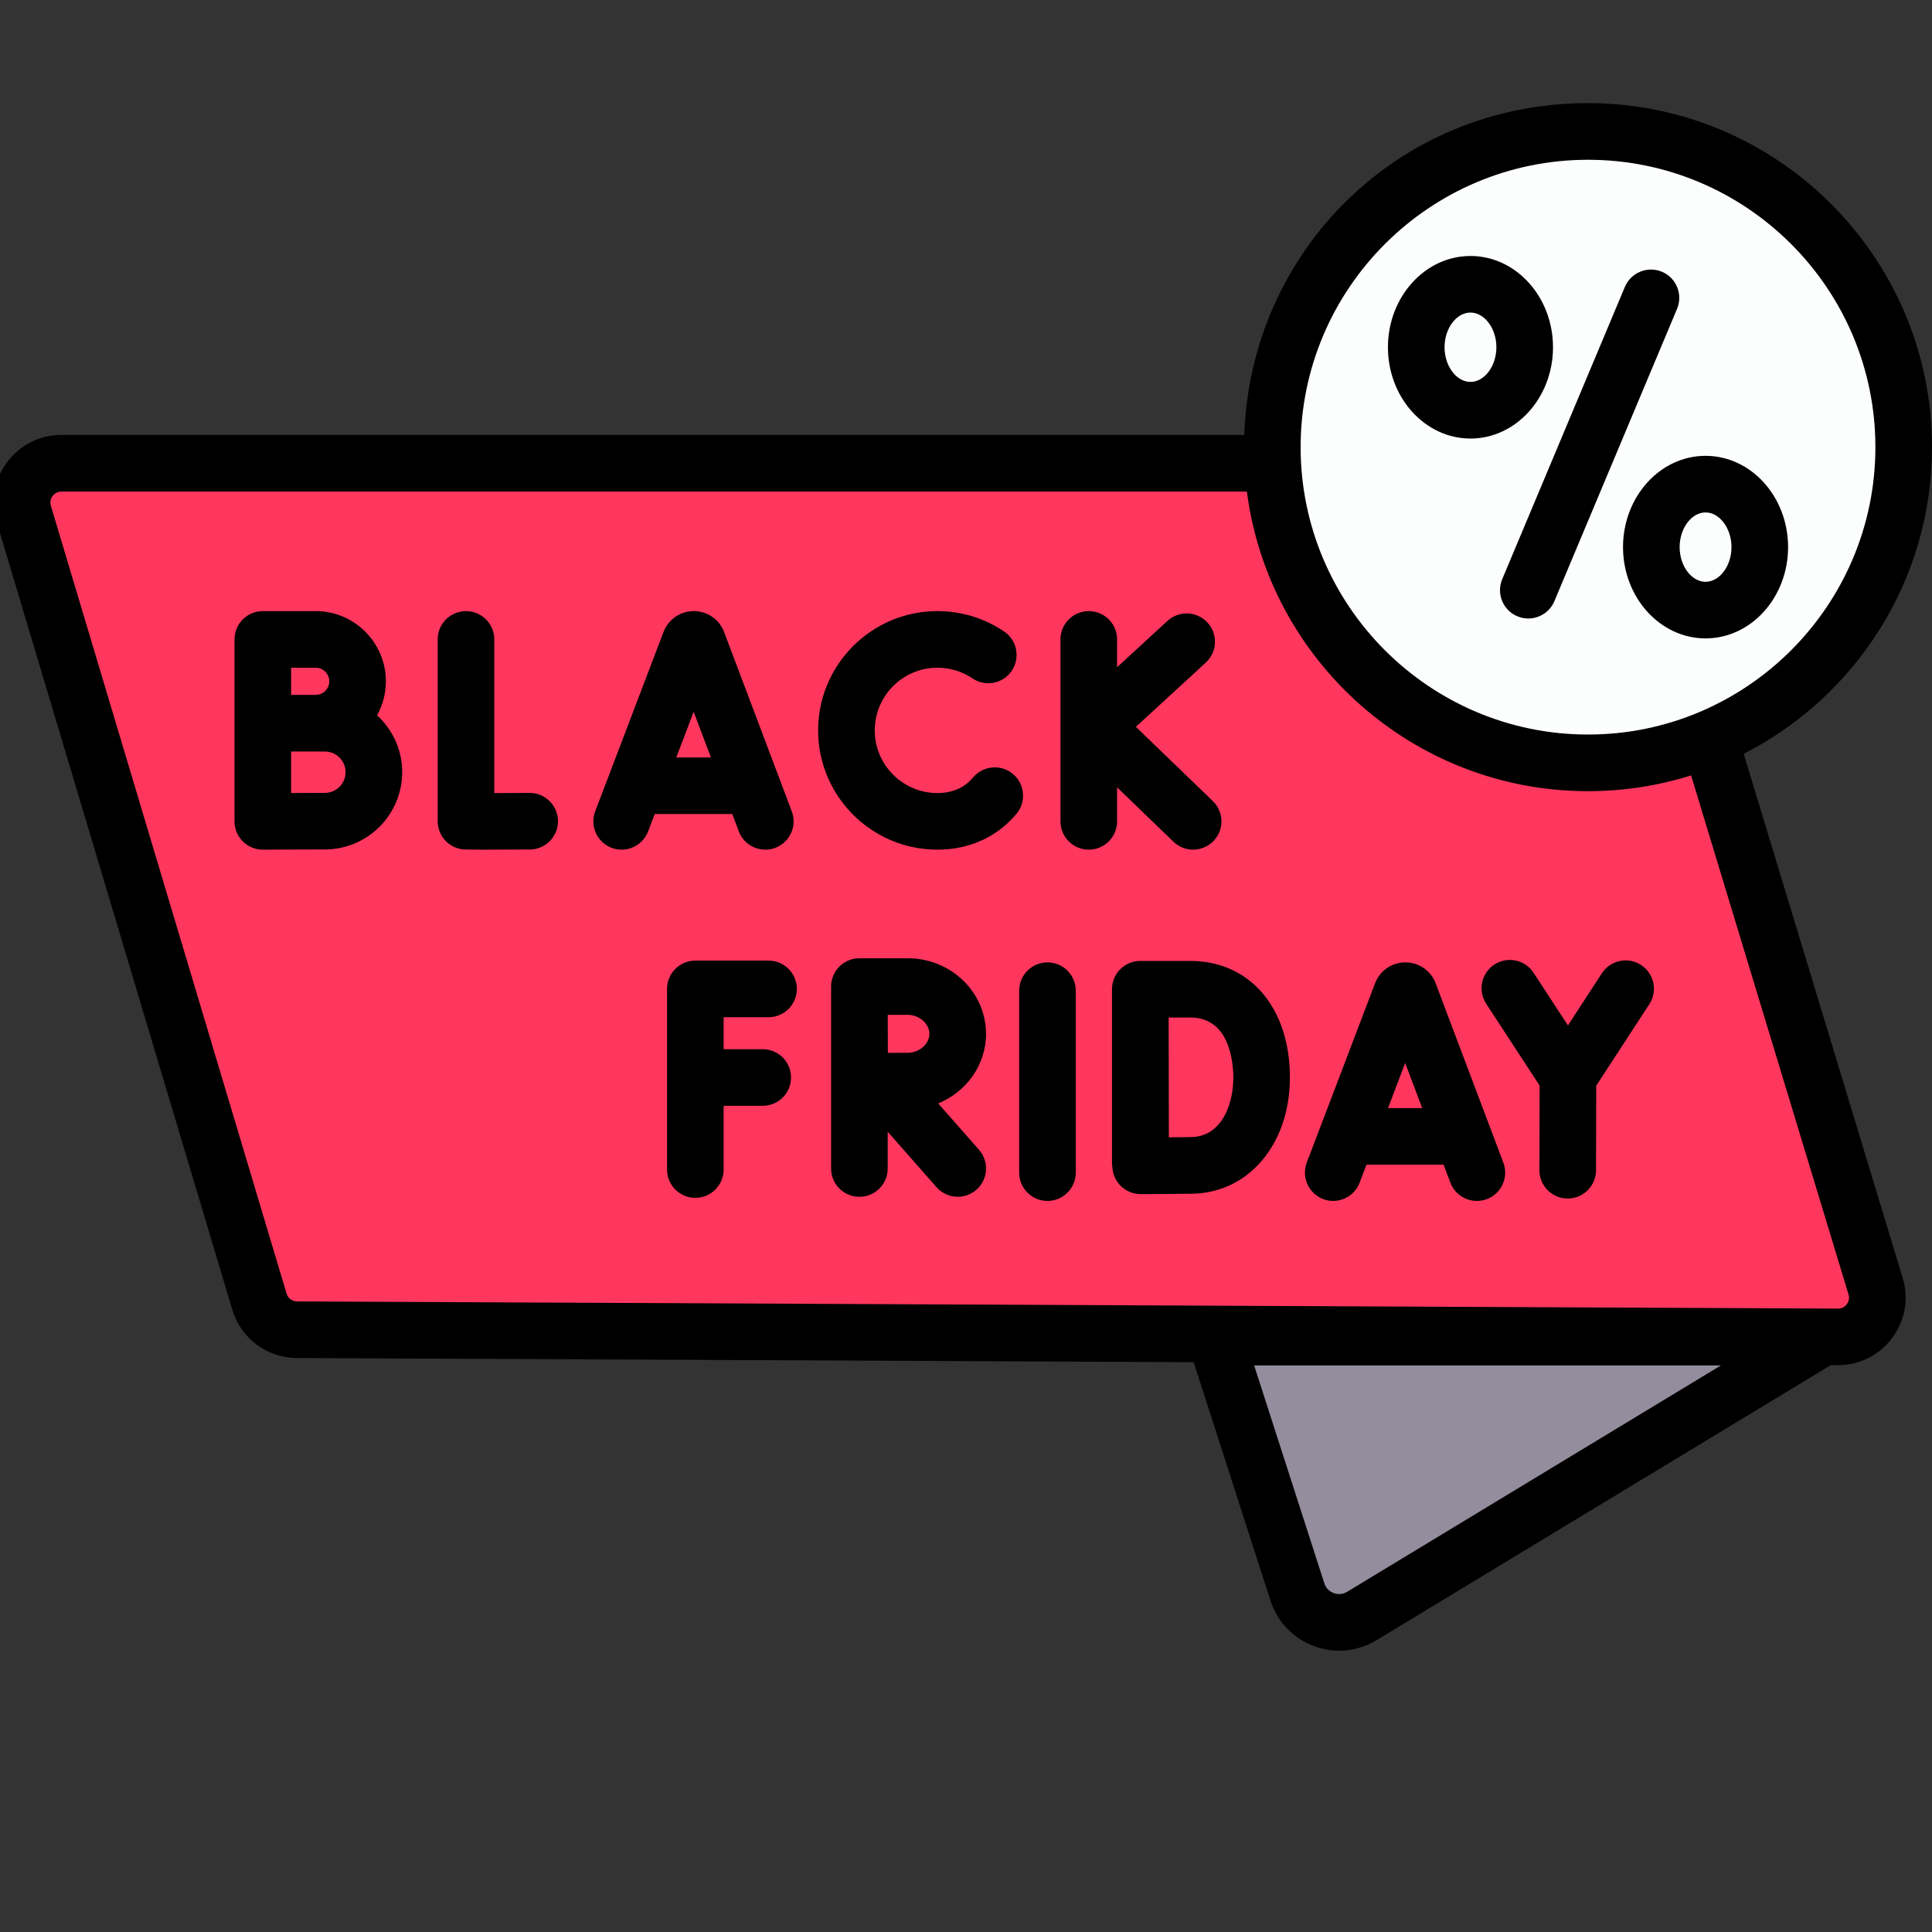
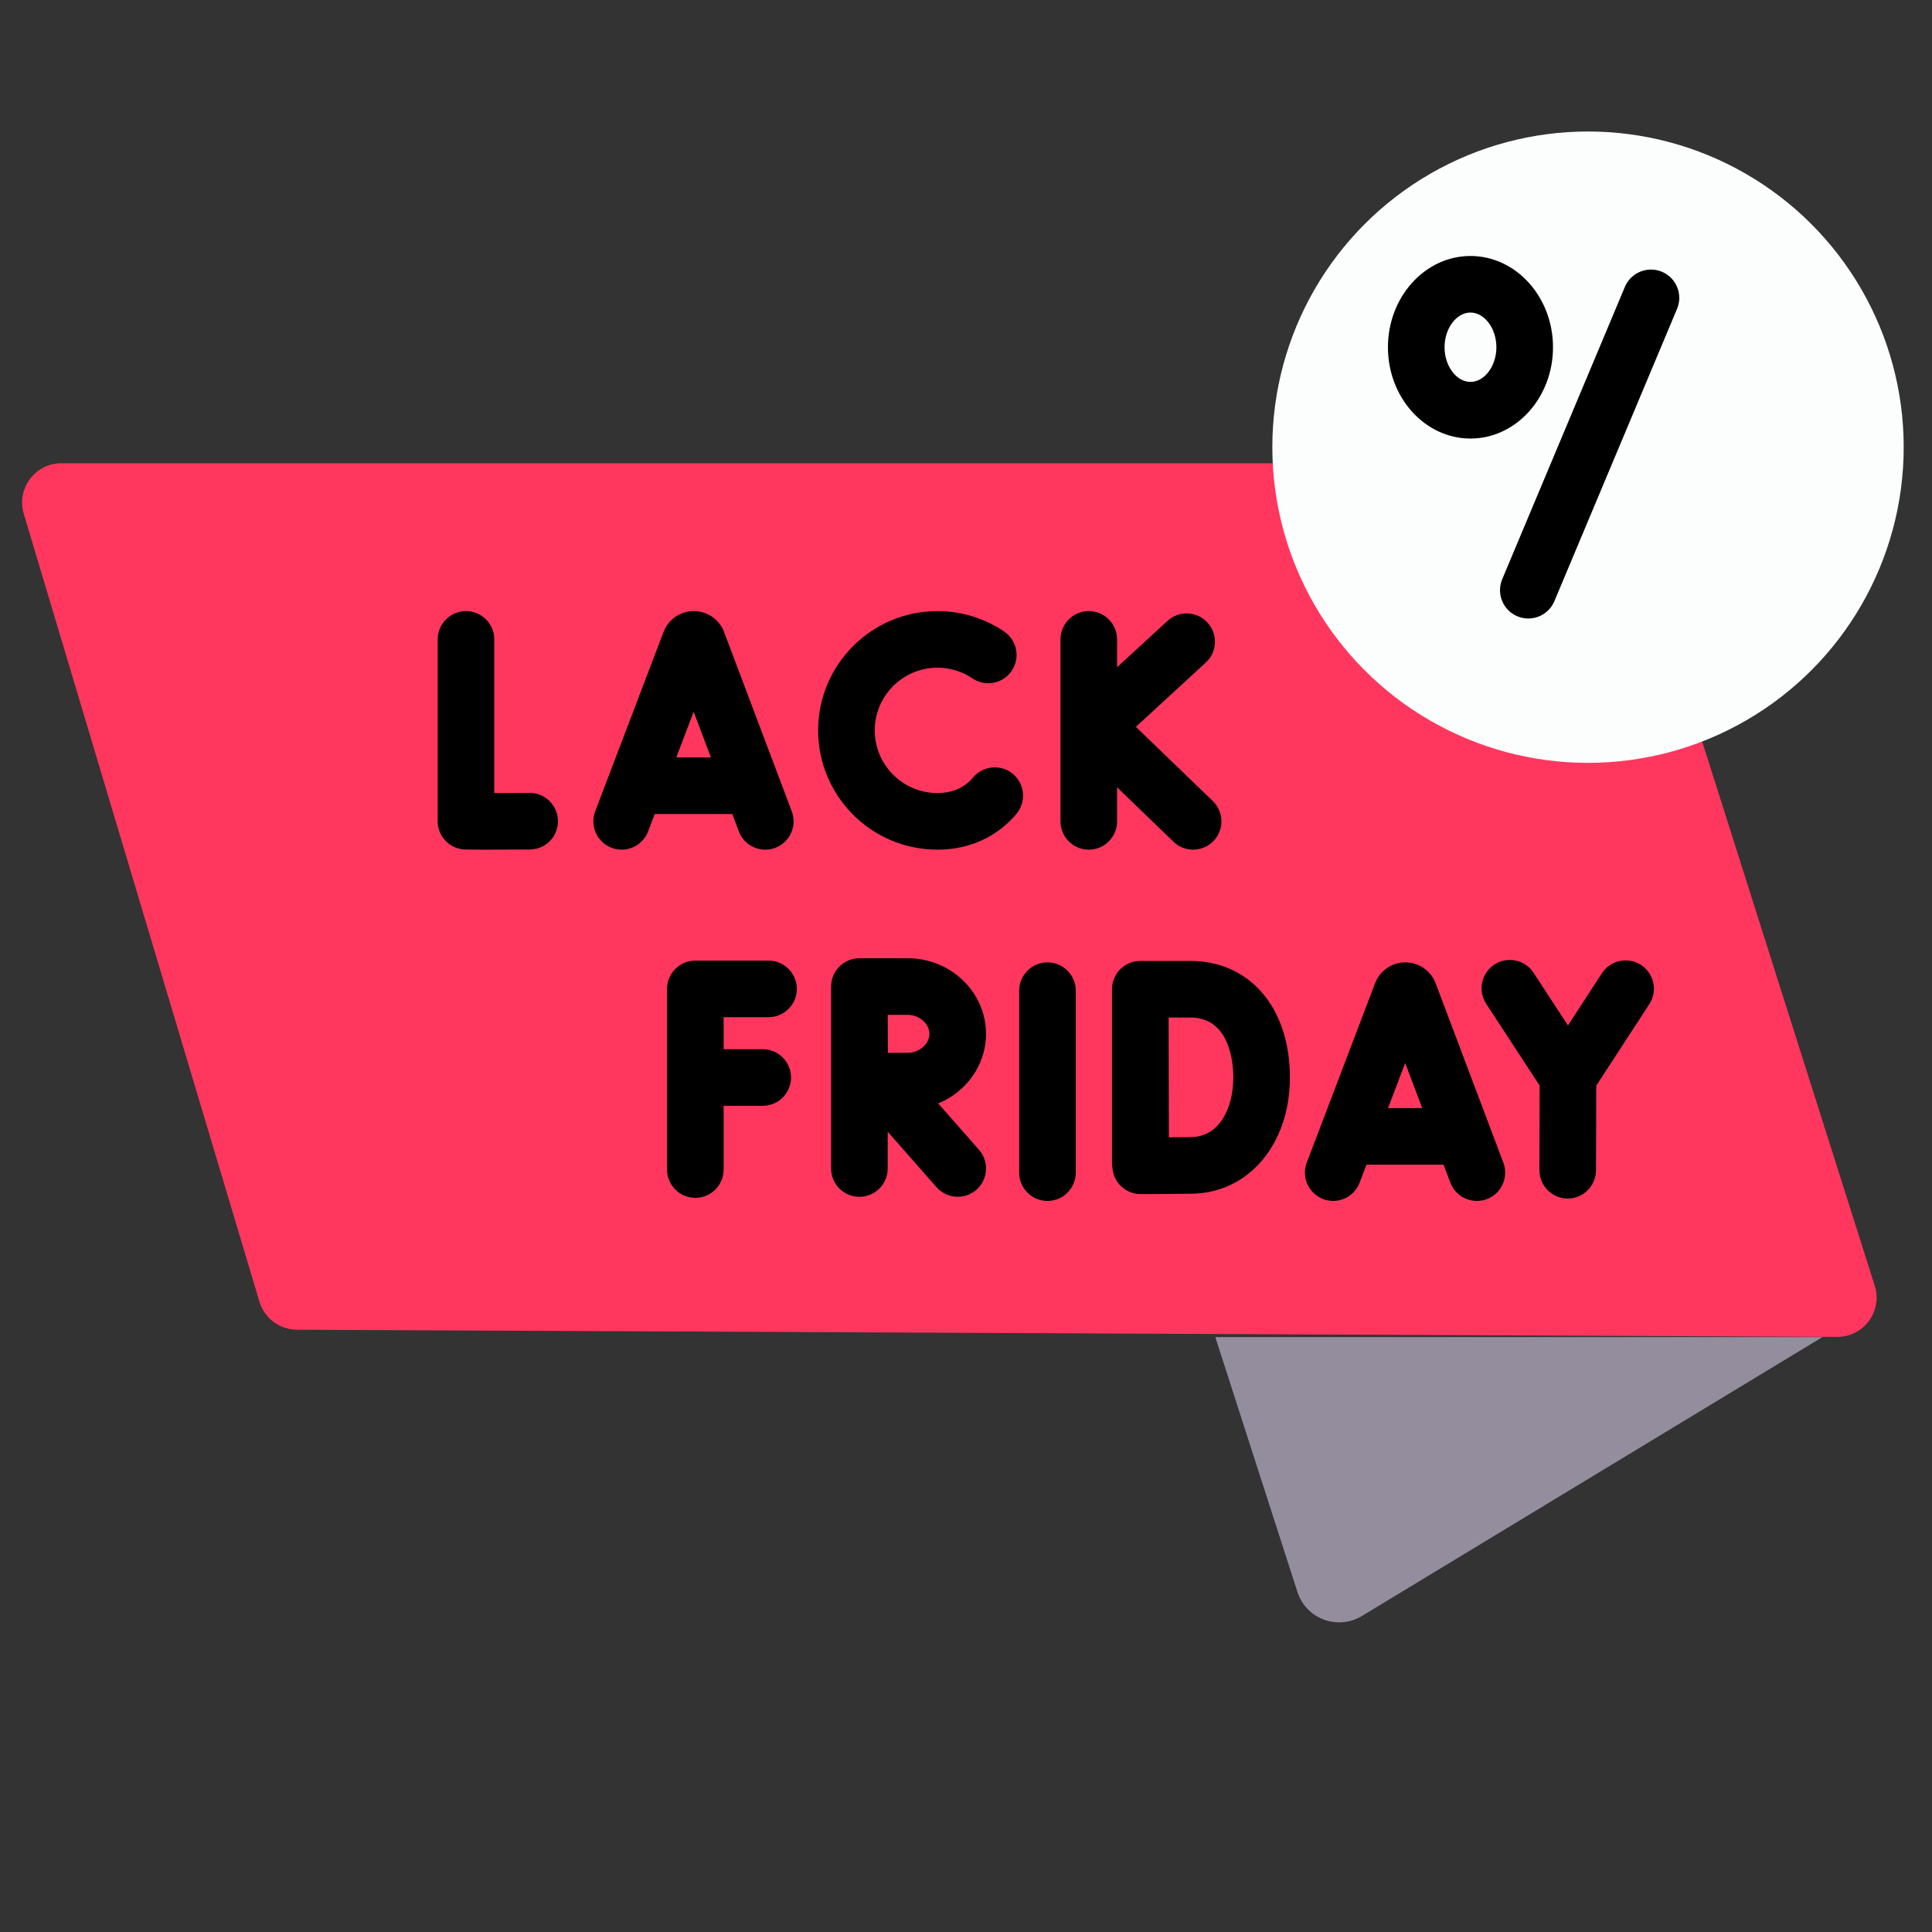
<svg xmlns="http://www.w3.org/2000/svg" id="_08_black_friday" viewBox="0 0 512 512" data-name="08 black friday">
  <rect x="0" y="0" width="512" height="512" fill="#333333" stroke="none" />
  <g>
    <path d="m486.85 354.29-408.17-1.9c-4.58-.02-8.61-3.04-9.93-7.43l-62.45-208.79c-2-6.68 3-13.4 9.97-13.4h401.93c5.55 0 10.48 3.52 12.29 8.77l66.34 209.19c2.13 6.73-2.91 13.59-9.97 13.56z" fill="#ff375e" />
    <path d="m482.93 354.36-122.02 73.9c-6.42 3.89-14.78.76-17.08-6.38l-21.76-67.53h160.86z" fill="#948d9d" />
    <circle cx="420.84" cy="118.51" fill="#fcfdfd" r="83.66" />
  </g>
  <g>
-     <path d="m78.65 359.89 237.68 1.1 20.36 63.19c1.8 5.6 6 9.99 11.51 12.05 2.18.82 4.45 1.22 6.71 1.22 3.44 0 6.85-.94 9.88-2.78l120.36-72.89h1.85s.06 0 .09 0c5.71 0 10.94-2.62 14.36-7.21 3.43-4.61 4.45-10.4 2.78-15.9l-42.13-138.9c29.59-15.08 49.9-45.85 49.9-81.28 0-50.27-40.89-91.16-91.16-91.16s-89.39 39.15-91.1 87.93h-313.47c-5.72 0-10.95 2.63-14.37 7.21-3.41 4.58-4.43 10.35-2.79 15.83l62.46 208.8c2.28 7.61 9.14 12.74 17.08 12.78zm278.37 61.95c-1.49.9-2.88.6-3.58.34s-1.95-.94-2.48-2.6l-18.6-57.73h123.7l-99.05 59.99zm63.82-379.5c42 0 76.16 34.17 76.16 76.16s-34.17 76.16-76.16 76.16-76.16-34.17-76.16-76.16 34.17-76.16 76.16-76.16zm-406.9 89.11c.33-.44 1.06-1.17 2.34-1.17h314.16c5.79 44.73 44.12 79.39 90.4 79.39 9.51 0 18.69-1.47 27.32-4.18l41.72 137.55c.37 1.22-.12 2.14-.45 2.58s-1.07 1.21-2.35 1.17l-408.36-1.9c-1.29 0-2.41-.84-2.78-2.08l-62.46-208.79c-.36-1.22.13-2.14.45-2.57z" />
    <path d="m402.11 163.32c.95.4 1.93.59 2.9.59 2.93 0 5.71-1.73 6.92-4.6l32.51-77.47c1.6-3.82-.19-8.22-4.01-9.82s-8.21.19-9.82 4.01l-32.51 77.47c-1.6 3.82.19 8.22 4.01 9.82z" />
    <path d="m389.69 116.22c12.06 0 21.87-10.85 21.87-24.19s-9.81-24.19-21.87-24.19-21.87 10.85-21.87 24.19 9.81 24.19 21.87 24.19zm0-33.39c3.72 0 6.87 4.21 6.87 9.19s-3.14 9.19-6.87 9.19-6.87-4.21-6.87-9.19 3.14-9.19 6.87-9.19z" />
-     <path d="m430.12 144.99c0 13.34 9.81 24.19 21.87 24.19s21.87-10.85 21.87-24.19-9.81-24.19-21.87-24.19-21.87 10.85-21.87 24.19zm21.87-9.19c3.72 0 6.87 4.21 6.87 9.19s-3.14 9.19-6.87 9.19-6.87-4.21-6.87-9.19 3.14-9.19 6.87-9.19z" />
    <path d="m162.07 224.68c3.87 1.47 8.2-.47 9.68-4.34l1.76-4.62h20.55l1.73 4.6c1.13 3 3.99 4.85 7.02 4.85.88 0 1.78-.16 2.65-.48 3.88-1.46 5.83-5.79 4.37-9.67l-17.94-47.54c-.03-.07-.05-.14-.08-.21-1.33-3.23-4.45-5.32-7.95-5.32-3.5 0-6.62 2.1-7.94 5.34-.02.06-.05.11-.07.17l-18.11 47.54c-1.47 3.87.47 8.2 4.34 9.68zm26.33-23.95h-9.18l4.61-12.1z" />
    <path d="m122.21 225.02c.53.09.89.15 6.35.15 2.6 0 6.36-.01 11.85-.04 4.14-.02 7.48-3.4 7.46-7.54s-3.42-7.49-7.54-7.46c-3.17.02-6.51.03-9.34.04v-40.72c0-4.14-3.36-7.5-7.5-7.5s-7.5 3.36-7.5 7.5v48.18c0 3.65 2.63 6.78 6.23 7.39z" />
    <path d="m288.54 225.17c4.14 0 7.5-3.36 7.5-7.5v-9.02l14.94 14.42c1.46 1.4 3.33 2.1 5.21 2.1s3.93-.77 5.4-2.29c2.88-2.98 2.79-7.73-.19-10.6l-20.38-19.66 18.53-17.03c3.05-2.8 3.25-7.55.45-10.6s-7.55-3.25-10.6-.45l-13.36 12.28v-7.37c0-4.14-3.36-7.5-7.5-7.5s-7.5 3.36-7.5 7.5v48.22c0 4.14 3.36 7.5 7.5 7.5z" />
-     <path d="m106.59 204.64c0-5.97-2.58-11.33-6.67-15.08 1.49-2.67 2.34-5.74 2.34-9.01 0-10.25-8.34-18.6-18.6-18.6h-14.01c-4.14 0-7.5 3.36-7.5 7.5v48.22c0 1.99.79 3.91 2.21 5.32 1.41 1.4 3.31 2.18 5.29 2.18h.03s12.87-.06 16.42-.06c11.29 0 20.48-9.19 20.48-20.48zm-22.93-27.69c1.98 0 3.6 1.61 3.6 3.6s-1.61 3.6-3.6 3.6c-1.03 0-6.51.01-6.51.01v-7.2h6.51zm-6.51 22.21h8.95c3.02 0 5.48 2.46 5.48 5.48s-2.46 5.48-5.48 5.48c-1.68 0-5.44.01-8.95.03v-10.98z" />
    <path d="m248.43 225.17c7.01 0 13.31-2.31 18.22-6.69.96-.86 1.88-1.8 2.72-2.8 2.66-3.17 2.24-7.91-.93-10.57s-7.9-2.24-10.57.93c-.37.44-.78.86-1.2 1.24-2.15 1.92-4.93 2.89-8.24 2.89-9.16 0-16.61-7.45-16.61-16.61s7.45-16.61 16.61-16.61c3.33 0 6.54.98 9.28 2.83 3.43 2.32 8.1 1.42 10.41-2.02s1.42-8.09-2.02-10.41c-5.23-3.53-11.35-5.4-17.68-5.4-17.43 0-31.61 14.18-31.61 31.61s14.18 31.61 31.61 31.61z" />
    <path d="m350.63 317.77c3.87 1.47 8.2-.47 9.68-4.34l1.82-4.77h20.19c.08 0 .16 0 .24-.01l1.8 4.76c1.13 3 3.99 4.85 7.02 4.85.88 0 1.78-.16 2.65-.48 3.88-1.46 5.83-5.79 4.37-9.67l-17.94-47.54c-.03-.07-.05-.14-.08-.21-1.33-3.23-4.45-5.32-7.95-5.32-3.5 0-6.62 2.1-7.94 5.34-.02.06-.05.11-.07.17l-18.11 47.54c-1.47 3.87.47 8.2 4.34 9.68zm26.27-24.11h-9.06l4.55-11.95z" />
    <path d="m270.09 310.76c0 4.14 3.36 7.5 7.5 7.5s7.5-3.36 7.5-7.5v-48.22c0-4.14-3.36-7.5-7.5-7.5s-7.5 3.36-7.5 7.5z" />
    <path d="m203.67 269.57c4.14 0 7.5-3.36 7.5-7.5s-3.36-7.5-7.5-7.5h-19.4c-4.14 0-7.5 3.36-7.5 7.5v47.87c0 4.14 3.36 7.5 7.5 7.5s7.5-3.36 7.5-7.5v-16.89h10.36c4.14 0 7.5-3.36 7.5-7.5s-3.36-7.5-7.5-7.5h-10.36v-8.48z" />
    <path d="m302.19 254.66c-1.99 0-3.9.79-5.31 2.2s-2.2 3.32-2.19 5.31v.03 45.99c0 .45.05.89.12 1.32.13 1.79.9 3.49 2.19 4.76 1.41 1.4 3.3 2.18 5.28 2.18h.03c.4 0 9.86-.04 13.65-.1 15-.26 25.88-13.21 25.88-30.79 0-18.48-10.61-30.9-26.4-30.9zm24.65 30.89c0 7.76-3.44 15.66-11.14 15.79-1.4.02-3.67.04-5.94.06-.02-5.37-.05-26.15-.06-31.75h5.74c10.57 0 11.4 12.17 11.4 15.9z" />
    <path d="m408.02 287.71-.06 22.39c0 4.14 3.34 7.51 7.48 7.52h.02c4.13 0 7.49-3.35 7.5-7.48l.06-22.42 14.07-21.61c2.26-3.47 1.28-8.12-2.19-10.38s-8.12-1.28-10.38 2.19l-9 13.83-9.11-13.96c-2.27-3.47-6.91-4.44-10.38-2.18s-4.44 6.91-2.18 10.38l14.18 21.71z" />
    <path d="m261.3 273.98c0-11.05-9.3-20.03-20.74-20.03h-12.81s0 0 0 0c-4.14 0-7.5 3.36-7.5 7.5v48.22c0 4.14 3.36 7.5 7.5 7.5s7.5-3.36 7.5-7.5v-9.75l12.94 14.7c1.48 1.68 3.55 2.54 5.63 2.54 1.76 0 3.53-.62 4.95-1.87 3.11-2.74 3.41-7.48.67-10.59l-10.81-12.28c7.44-3.04 12.68-10.17 12.68-18.46zm-20.74-5.04c3.06 0 5.74 2.35 5.74 5.03s-2.68 5.03-5.74 5.03c-1.27 0-3.24 0-5.27.02 0-1.95-.02-8.03-.03-10.08h5.29z" />
  </g>
</svg>